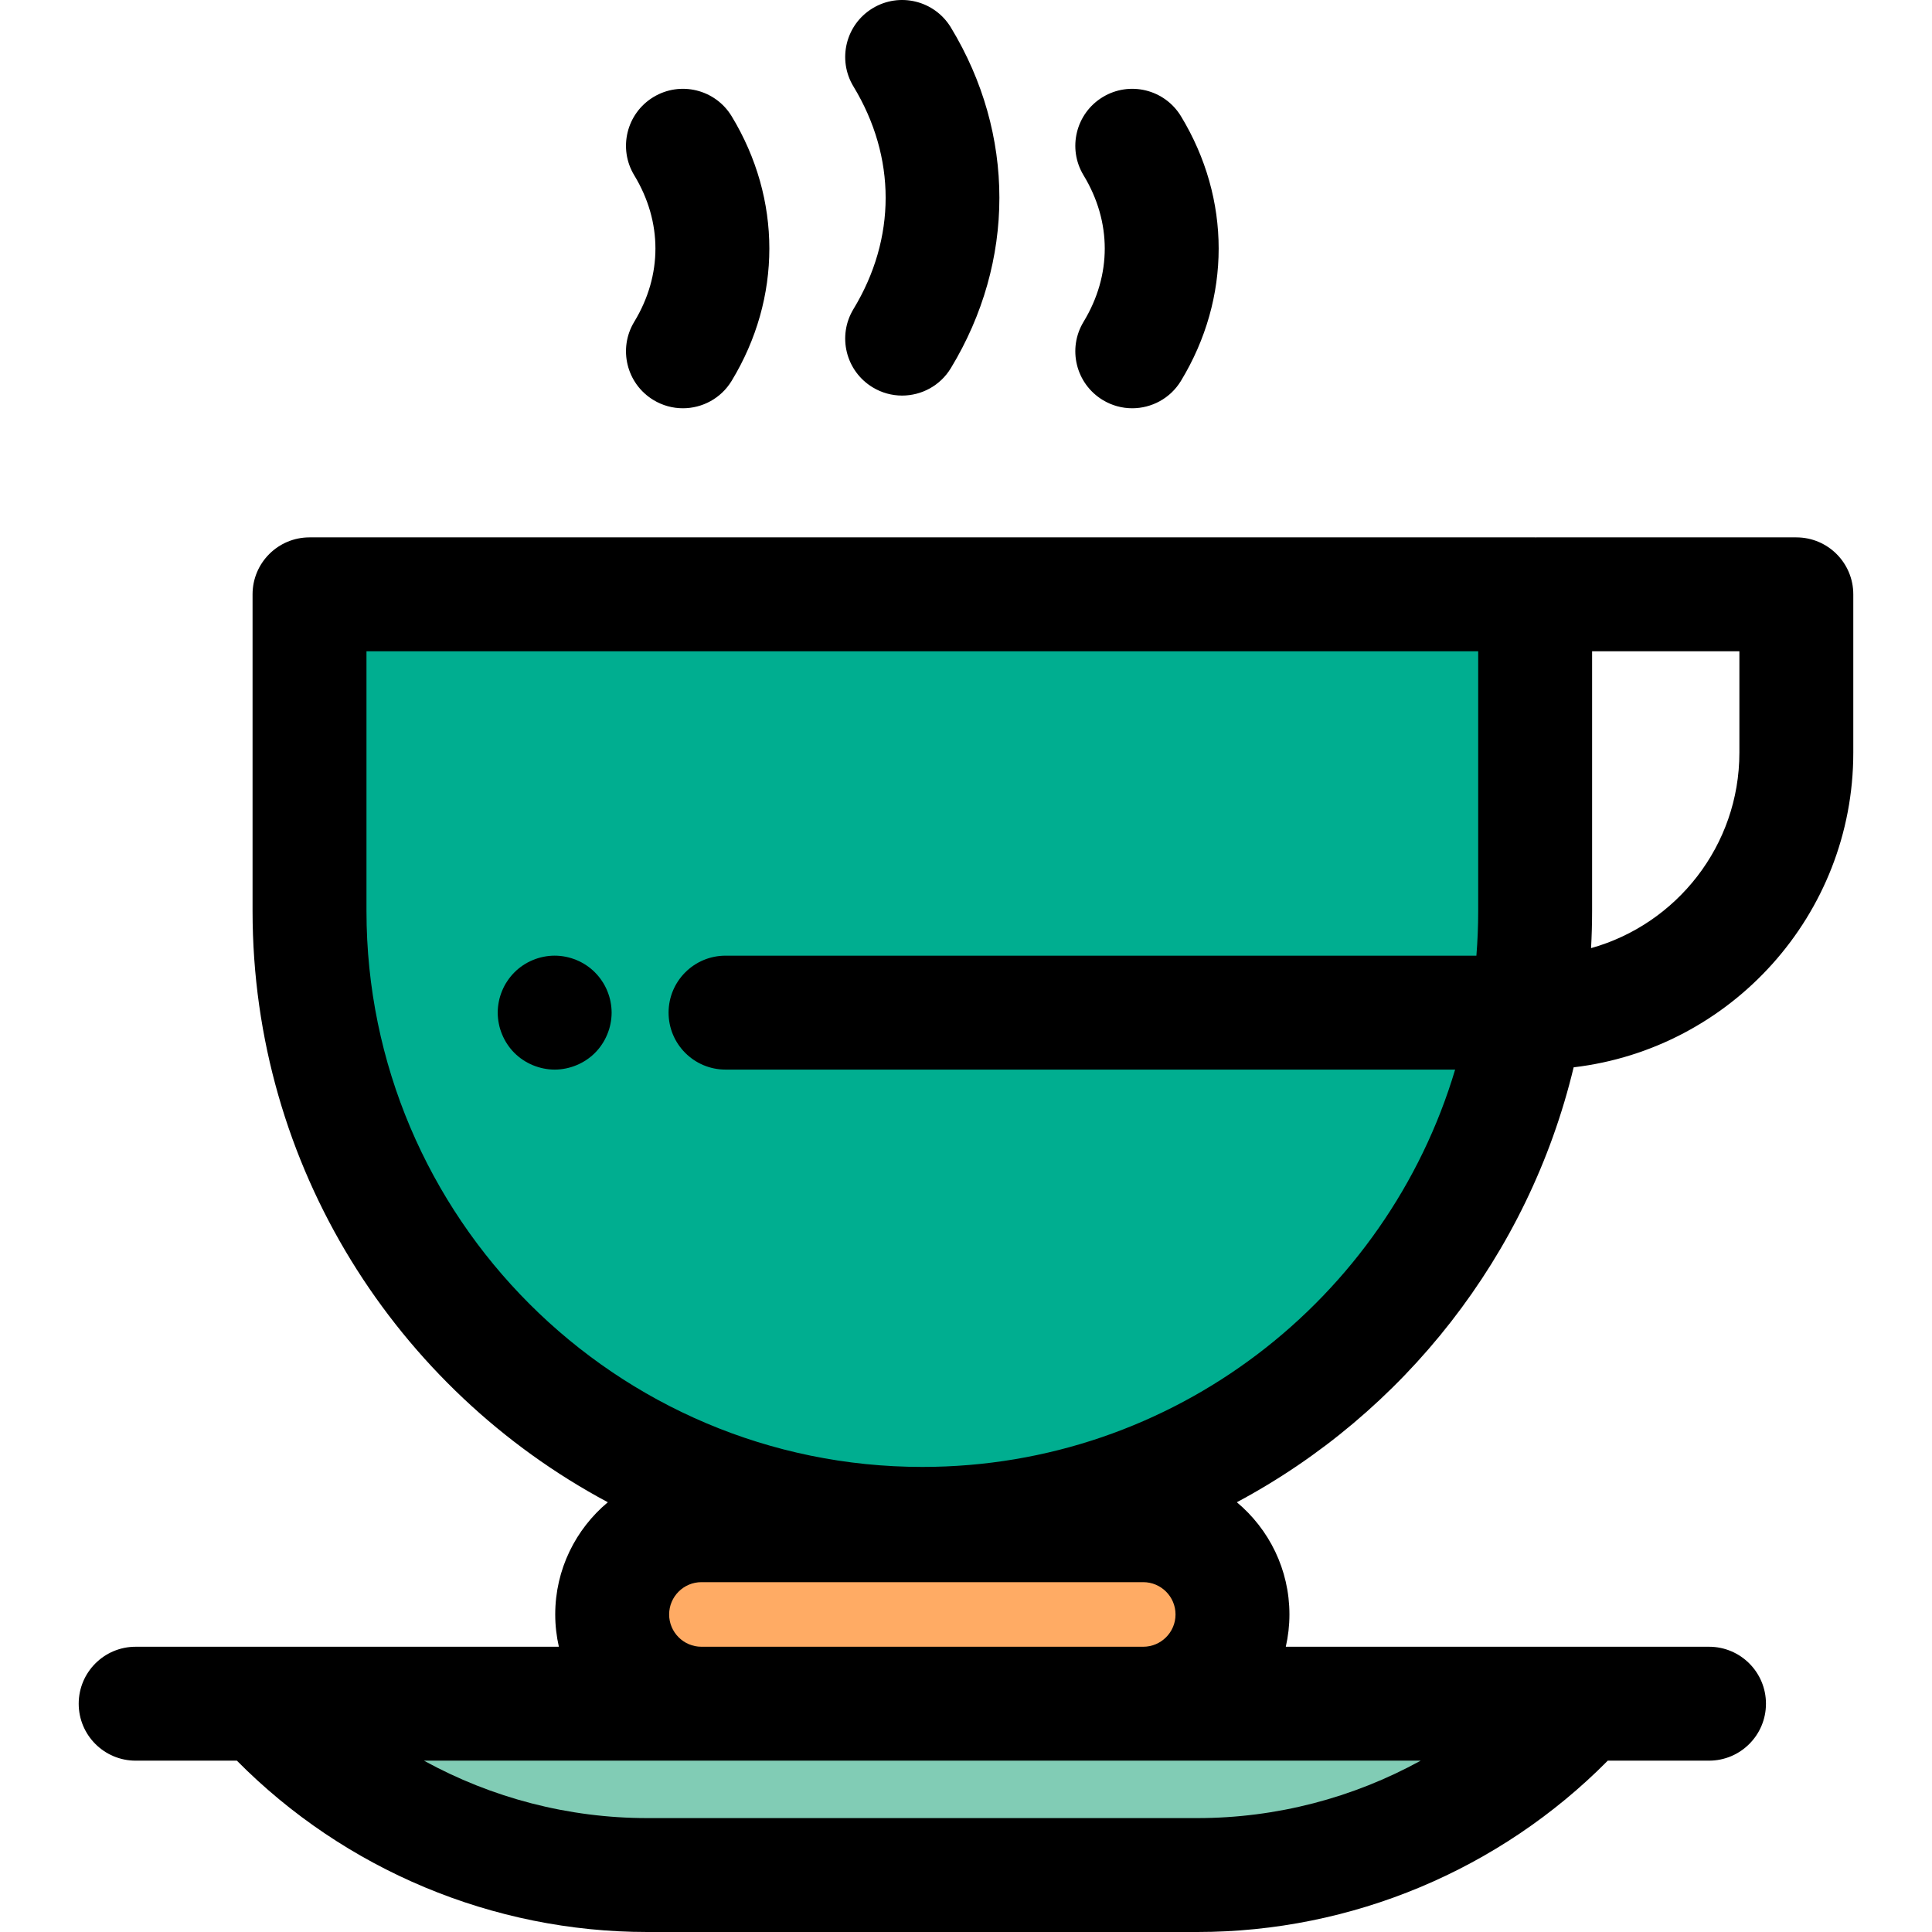
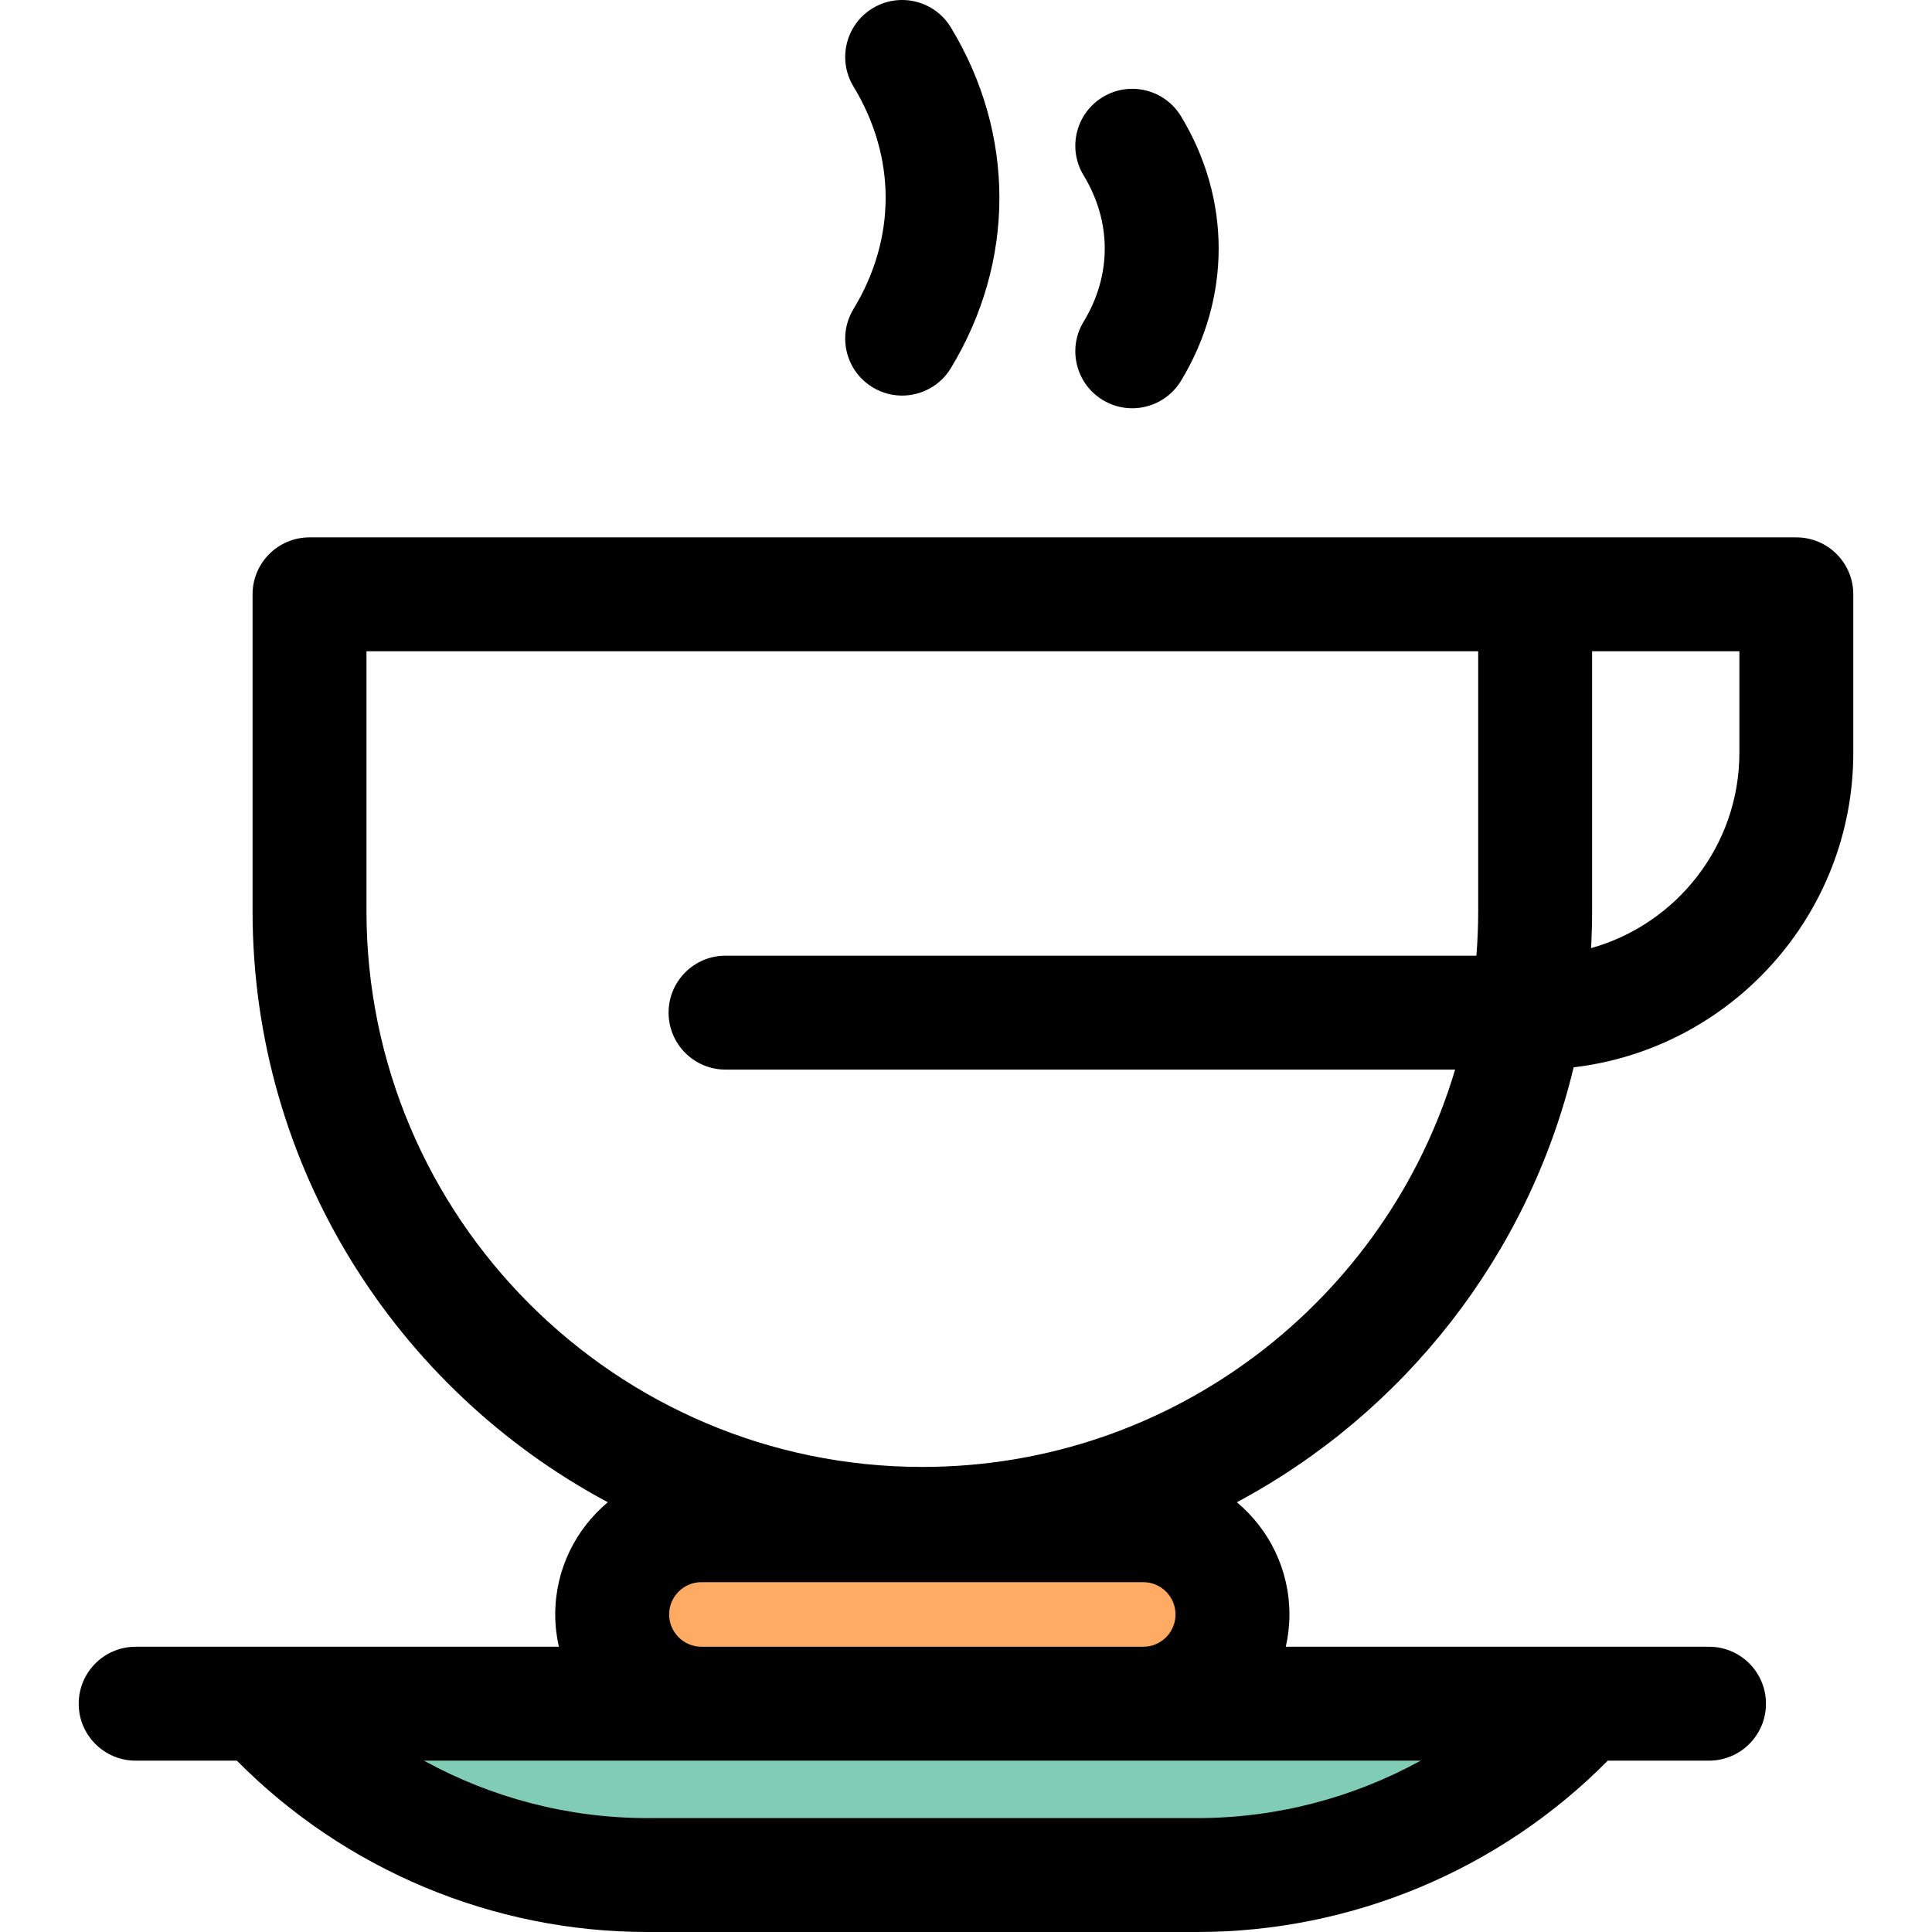
<svg xmlns="http://www.w3.org/2000/svg" version="1.1" id="Layer_1" x="0px" y="0px" viewBox="0 0 512 512" style="enable-background:new 0 0 512 512;" xml:space="preserve">
  <path style="fill:#FFAB64;" d="M326.62,427.846c0,13.062-10.59,23.652-23.652,23.652H185.887c-13.062,0-23.652-10.59-23.652-23.652  l0,0c0-13.063,10.59-23.652,23.652-23.652h117.081C316.03,404.194,326.62,414.784,326.62,427.846L326.62,427.846z" />
-   <path style="fill:#00AE90;" d="M244.428,403.844L244.428,403.844c-89.692,0-162.402-72.71-162.402-162.402v-83.938H406.83v83.938  C406.83,331.134,334.12,403.844,244.428,403.844z" />
  <path style="fill:#81CCB5;" d="M317.33,496.906H171.526c-38.976,0-76.132-16.496-102.274-45.407l0,0h350.35l0,0  C393.461,480.409,356.306,496.906,317.33,496.906z" />
  <path d="M417.034,282.851c41.669-4.904,74.108-40.413,74.108-83.378v-41.969c0-8.336-6.757-15.094-15.094-15.094h-68.884  c-0.056,0-0.112,0.008-0.168,0.009c-0.056,0-0.11-0.009-0.168-0.009H82.026c-8.336,0-15.094,6.757-15.094,15.094v83.938  c0,67.765,38.178,126.772,94.149,156.669c-8.513,7.114-13.939,17.801-13.939,29.736c0,2.942,0.341,5.803,0.964,8.558H69.252H35.951  c-8.336,0-15.094,6.757-15.094,15.094c0,8.336,6.757,15.094,15.094,15.094h26.823C91.405,495.525,130.651,512,171.524,512H317.33  c40.873,0,80.12-16.475,108.75-45.407h26.824c8.336,0,15.094-6.757,15.094-15.094s-6.757-15.094-15.094-15.094h-33.301H340.75  c0.623-2.756,0.964-5.618,0.964-8.558c0-11.934-5.428-22.622-13.939-29.736C371.971,374.504,405.065,332.743,417.034,282.851z   M460.955,199.473c0,24.642-16.663,45.453-39.308,51.793c0.178-3.253,0.276-6.528,0.276-9.824v-68.845h39.032V199.473z   M317.33,481.813H171.524c-20.871,0-41.216-5.349-59.176-15.22h73.537h117.081h73.537  C358.547,476.464,338.201,481.813,317.33,481.813z M185.887,436.405c-4.718,0-8.558-3.84-8.558-8.558s3.84-8.558,8.558-8.558  h117.081c4.718,0,8.558,3.838,8.558,8.558c0,4.72-3.84,8.558-8.558,8.558H185.887z M244.428,388.751  c-81.226,0-147.308-66.083-147.308-147.308v-68.845h294.617v68.845c0,3.979-0.165,7.921-0.475,11.821H192.275  c-8.336,0-15.094,6.757-15.094,15.094s6.757,15.094,15.094,15.094h193.35C367.494,344.273,311.063,388.751,244.428,388.751z" />
-   <path d="M146.994,283.457c-0.981,0-1.977-0.106-2.943-0.302c-0.966-0.196-1.917-0.483-2.822-0.86  c-0.921-0.377-1.796-0.845-2.611-1.389c-0.83-0.543-1.6-1.177-2.294-1.872c-0.694-0.694-1.328-1.464-1.872-2.294  c-0.558-0.815-1.011-1.706-1.389-2.611c-0.377-0.906-0.679-1.857-0.86-2.822c-0.196-0.966-0.302-1.962-0.302-2.943  s0.106-1.977,0.302-2.958c0.181-0.951,0.483-1.902,0.86-2.822c0.377-0.906,0.83-1.781,1.389-2.596c0.543-0.83,1.177-1.6,1.872-2.294  c0.694-0.709,1.464-1.328,2.294-1.887c0.815-0.543,1.69-1.011,2.611-1.389c0.906-0.377,1.857-0.664,2.822-0.86  c1.932-0.392,3.939-0.392,5.886,0c0.966,0.196,1.917,0.483,2.822,0.86c0.921,0.377,1.796,0.845,2.611,1.389  c0.83,0.558,1.6,1.177,2.294,1.887c0.694,0.694,1.328,1.464,1.872,2.294c0.558,0.815,1.011,1.69,1.389,2.596  c0.377,0.921,0.679,1.872,0.86,2.822c0.196,0.981,0.302,1.977,0.302,2.958c0,0.981-0.106,1.977-0.302,2.943  c-0.181,0.966-0.483,1.917-0.86,2.822c-0.377,0.906-0.83,1.796-1.389,2.611c-0.543,0.83-1.177,1.6-1.872,2.294  c-0.694,0.694-1.464,1.328-2.294,1.872c-0.815,0.543-1.69,1.011-2.611,1.389c-0.906,0.377-1.857,0.664-2.822,0.86  C148.972,283.351,147.974,283.457,146.994,283.457z" />
  <path d="M239.068,104.832c-2.667,0-5.369-0.706-7.815-2.192c-7.127-4.324-9.399-13.607-5.076-20.734  c11.37-18.742,11.37-40.239,0-58.983c-4.323-7.127-2.051-16.41,5.076-20.732c7.124-4.324,16.408-2.051,20.732,5.076  c17.151,28.27,17.151,62.027,0,90.297C249.148,102.245,244.17,104.832,239.068,104.832z" />
  <path d="M300.051,108.195c-2.667,0-5.369-0.706-7.815-2.192c-7.127-4.324-9.399-13.607-5.076-20.734  c7.482-12.331,7.482-26.476,0-38.807c-4.323-7.127-2.051-16.41,5.076-20.734c7.126-4.324,16.408-2.053,20.734,5.076  c13.319,21.954,13.319,48.17,0,70.123C310.13,105.608,305.151,108.195,300.051,108.195z" />
-   <path d="M180.976,108.195c-2.667,0-5.369-0.706-7.815-2.192c-7.127-4.324-9.399-13.607-5.076-20.734  c7.482-12.331,7.482-26.476,0-38.807c-4.323-7.127-2.051-16.41,5.076-20.734c7.126-4.324,16.41-2.053,20.734,5.076  c13.319,21.954,13.319,48.17,0,70.123C191.056,105.608,186.078,108.195,180.976,108.195z" />
  <g>
</g>
  <g>
</g>
  <g>
</g>
  <g>
</g>
  <g>
</g>
  <g>
</g>
  <g>
</g>
  <g>
</g>
  <g>
</g>
  <g>
</g>
  <g>
</g>
  <g>
</g>
  <g>
</g>
  <g>
</g>
  <g>
</g>
</svg>